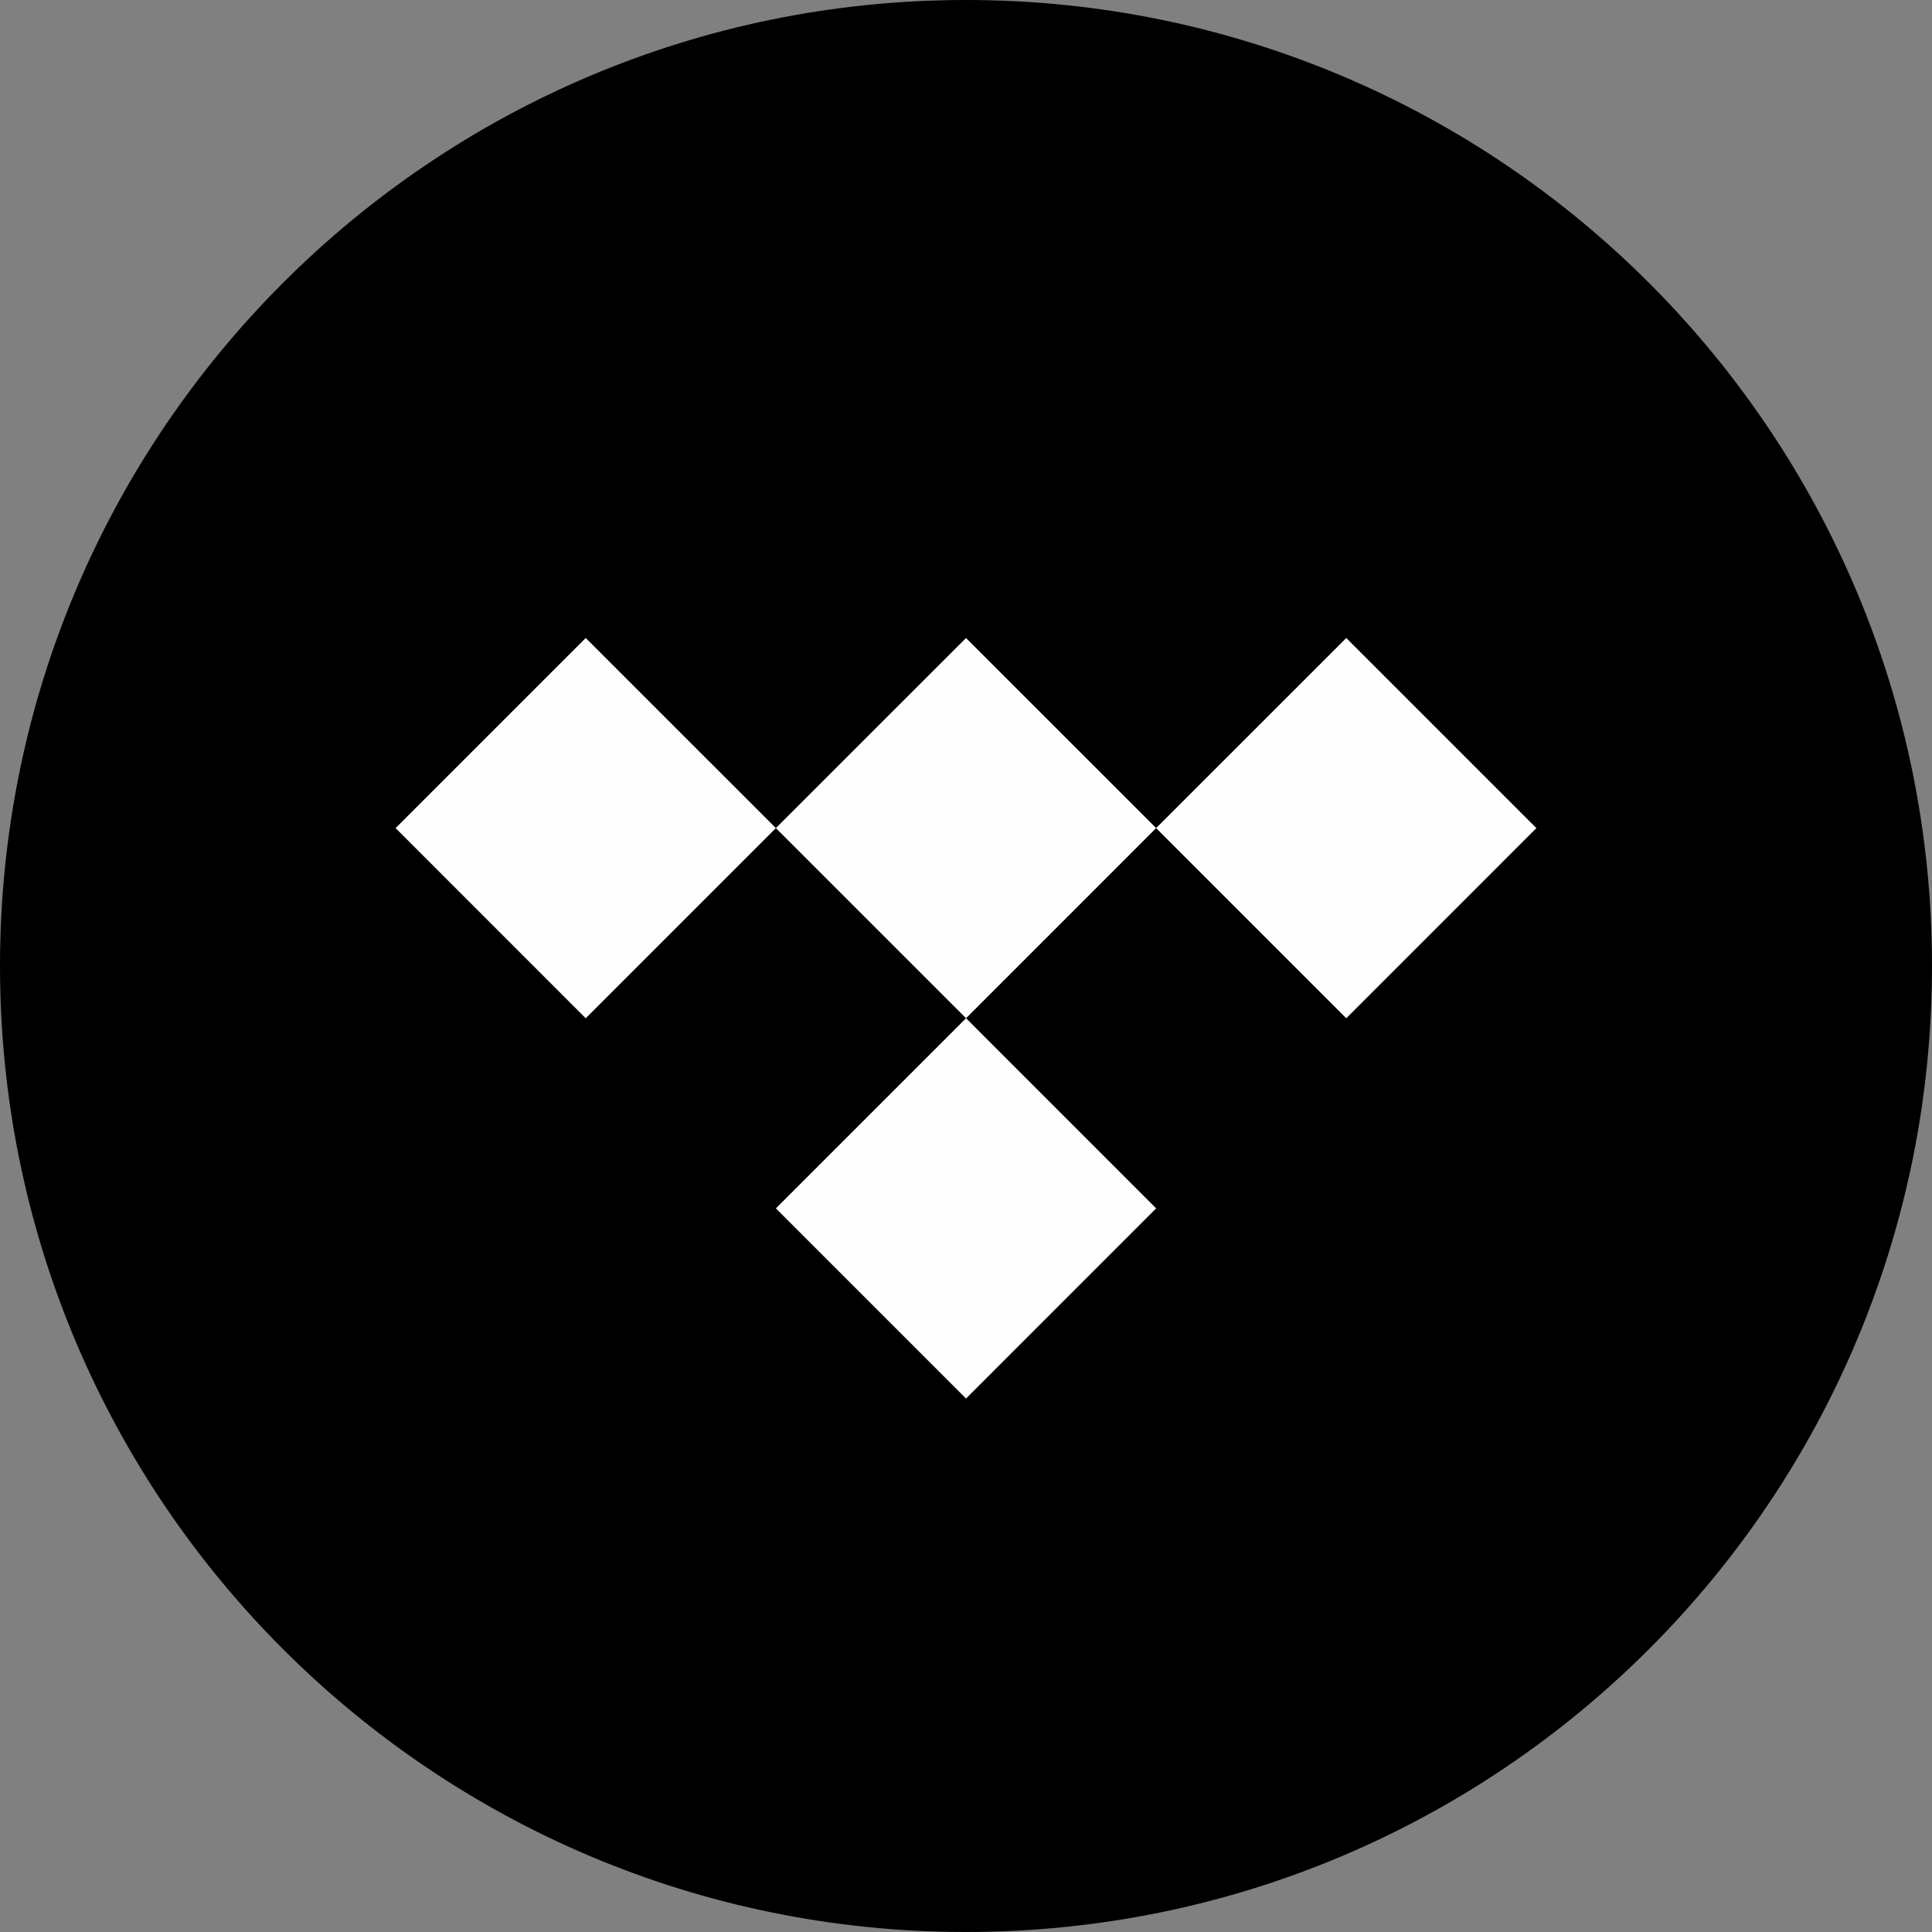
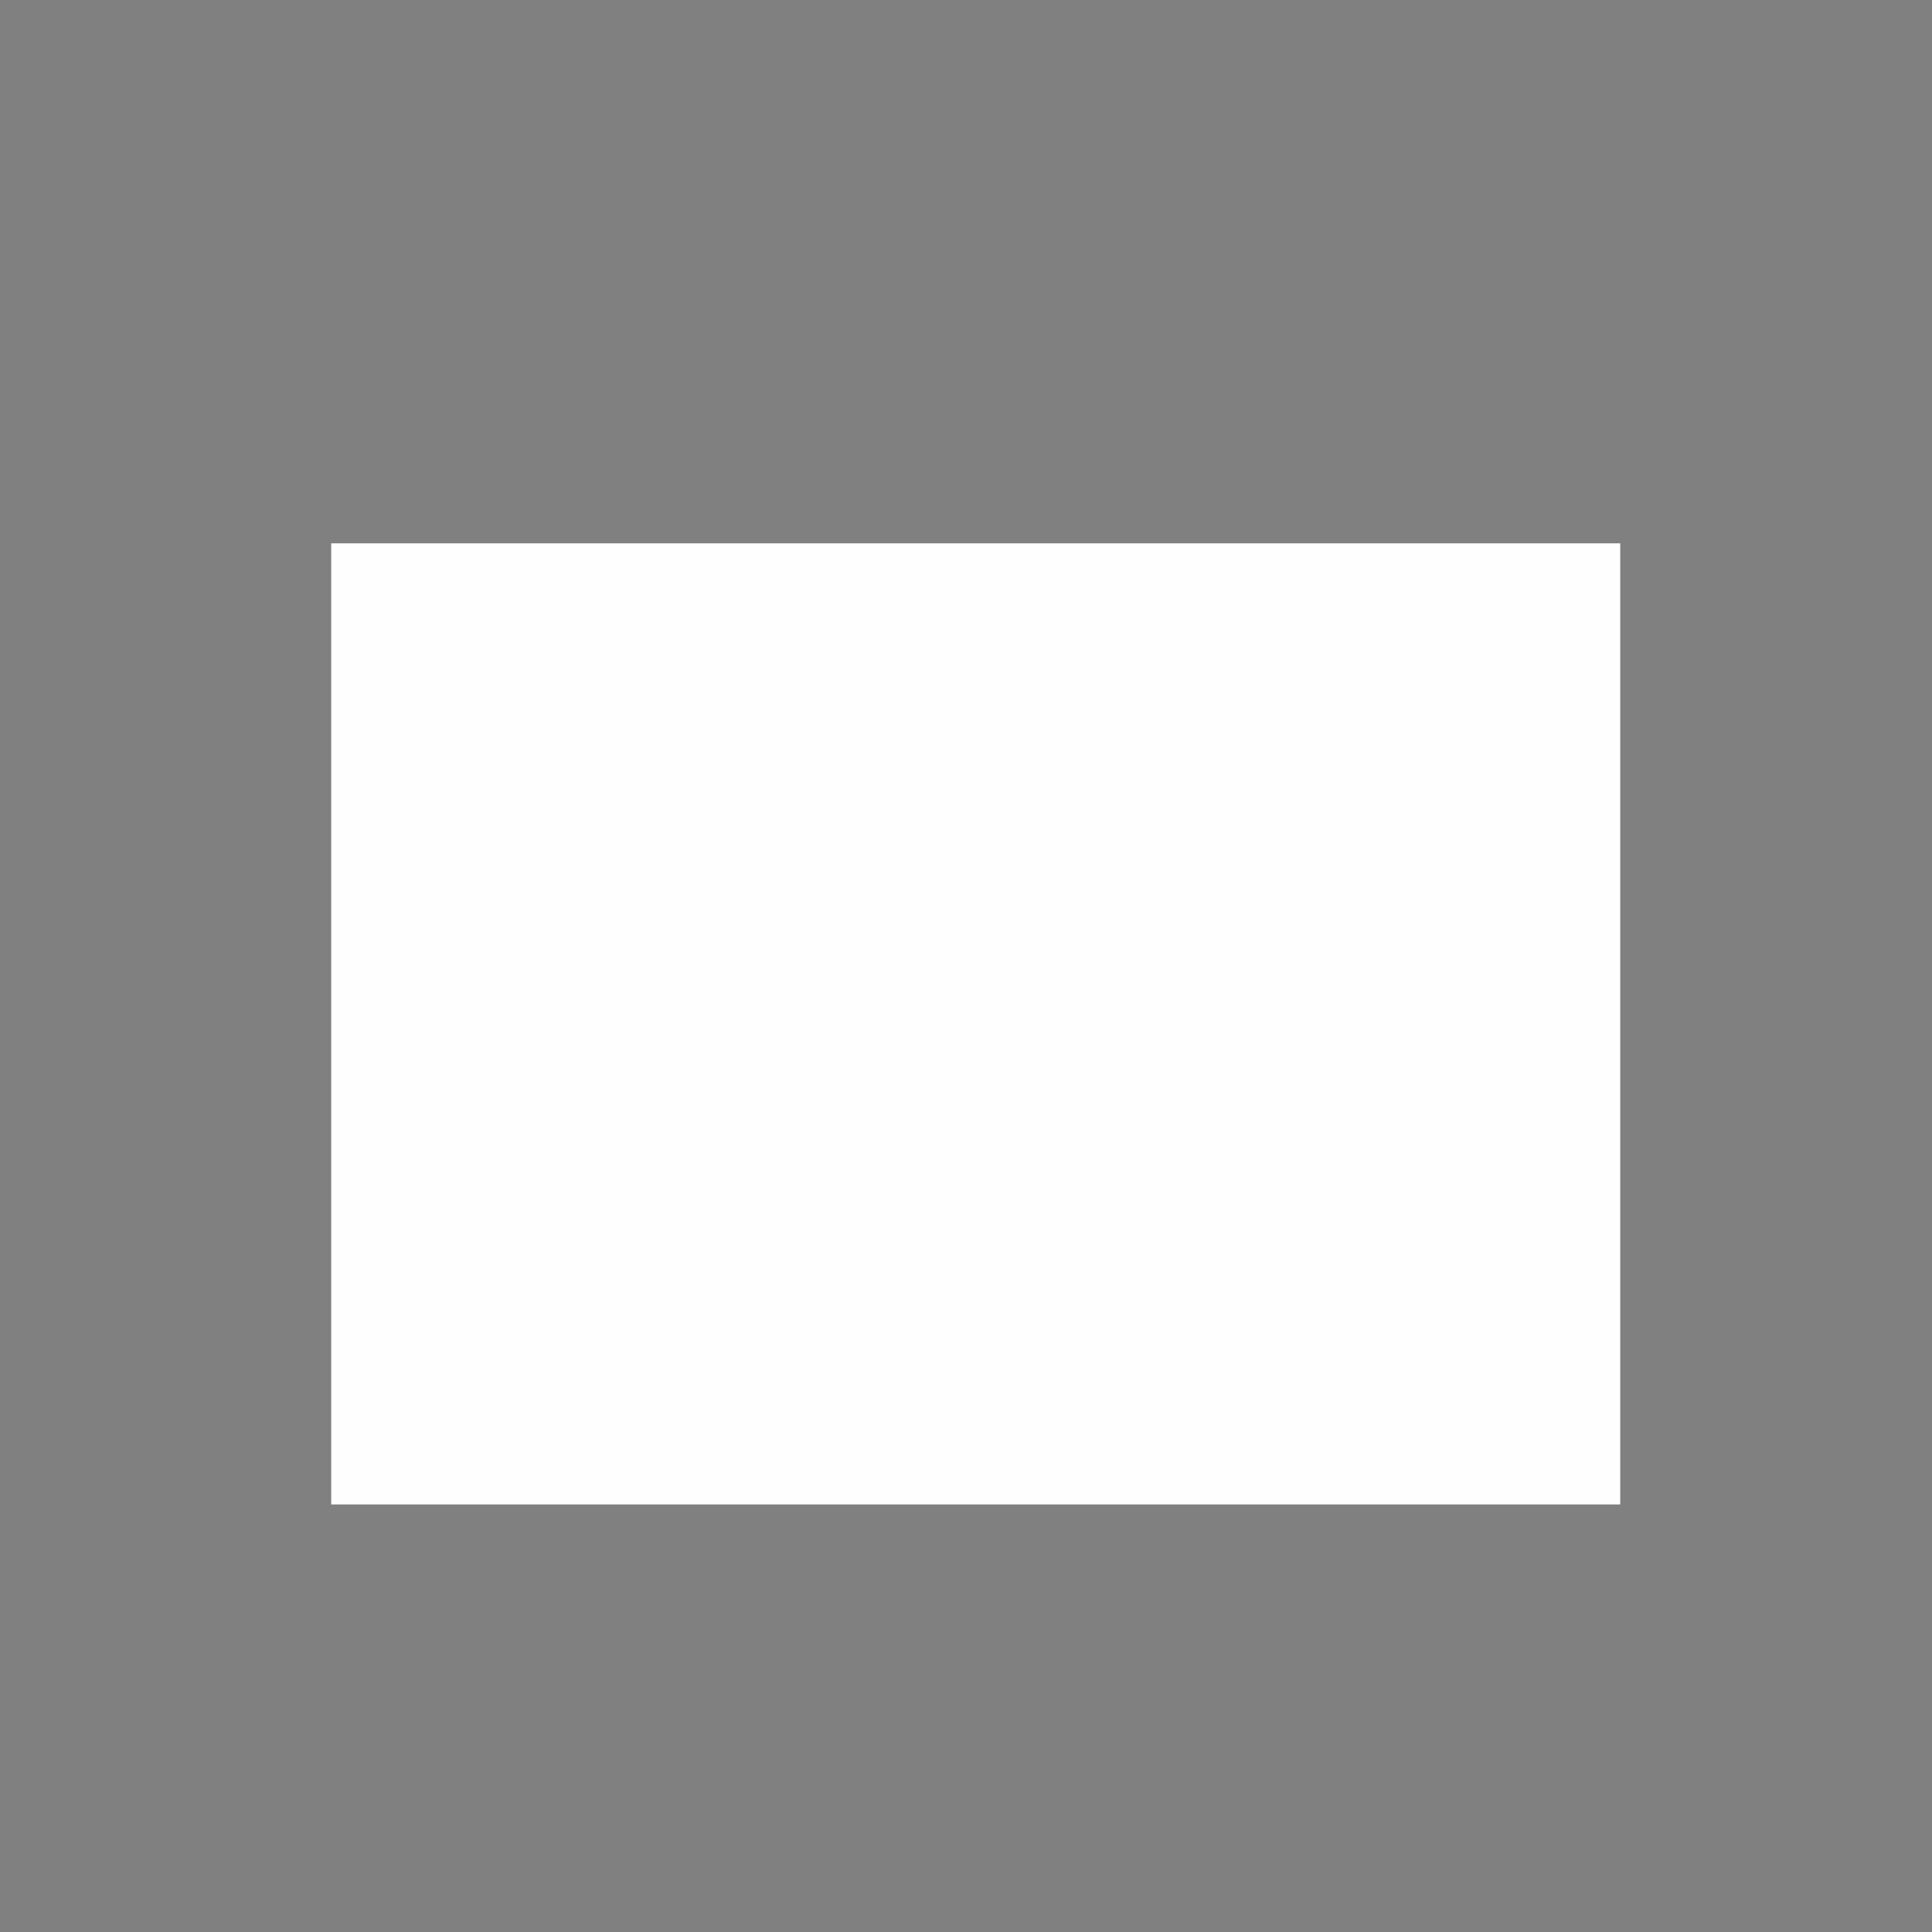
<svg xmlns="http://www.w3.org/2000/svg" clip-rule="evenodd" fill-rule="evenodd" image-rendering="optimizeQuality" shape-rendering="geometricPrecision" text-rendering="geometricPrecision" version="1.1" viewBox="0 0 512 512">
  <rect x="0" y="0" width="512" height="512" fill="#808080" stroke="none" />
  <rect x="87.77" y="143.99" width="341.61" height="254.7" fill="#fff" fill-opacity=".992" />
-   <path d="M256 0c141.385 0 256 114.615 256 256S397.385 512 256 512 0 397.385 0 256 114.615 0 256 0zm50.384 219.459l-50.372 50.383 50.379 50.391-50.382 50.393-50.395-50.393 50.393-50.389-50.393-50.39 50.395-50.372 50.38 50.369 50.389-50.375 50.382 50.382-50.382 50.392-50.394-50.391zm-100.767-.001l-50.392 50.392-50.385-50.392 50.385-50.382 50.392 50.382z" />
</svg>